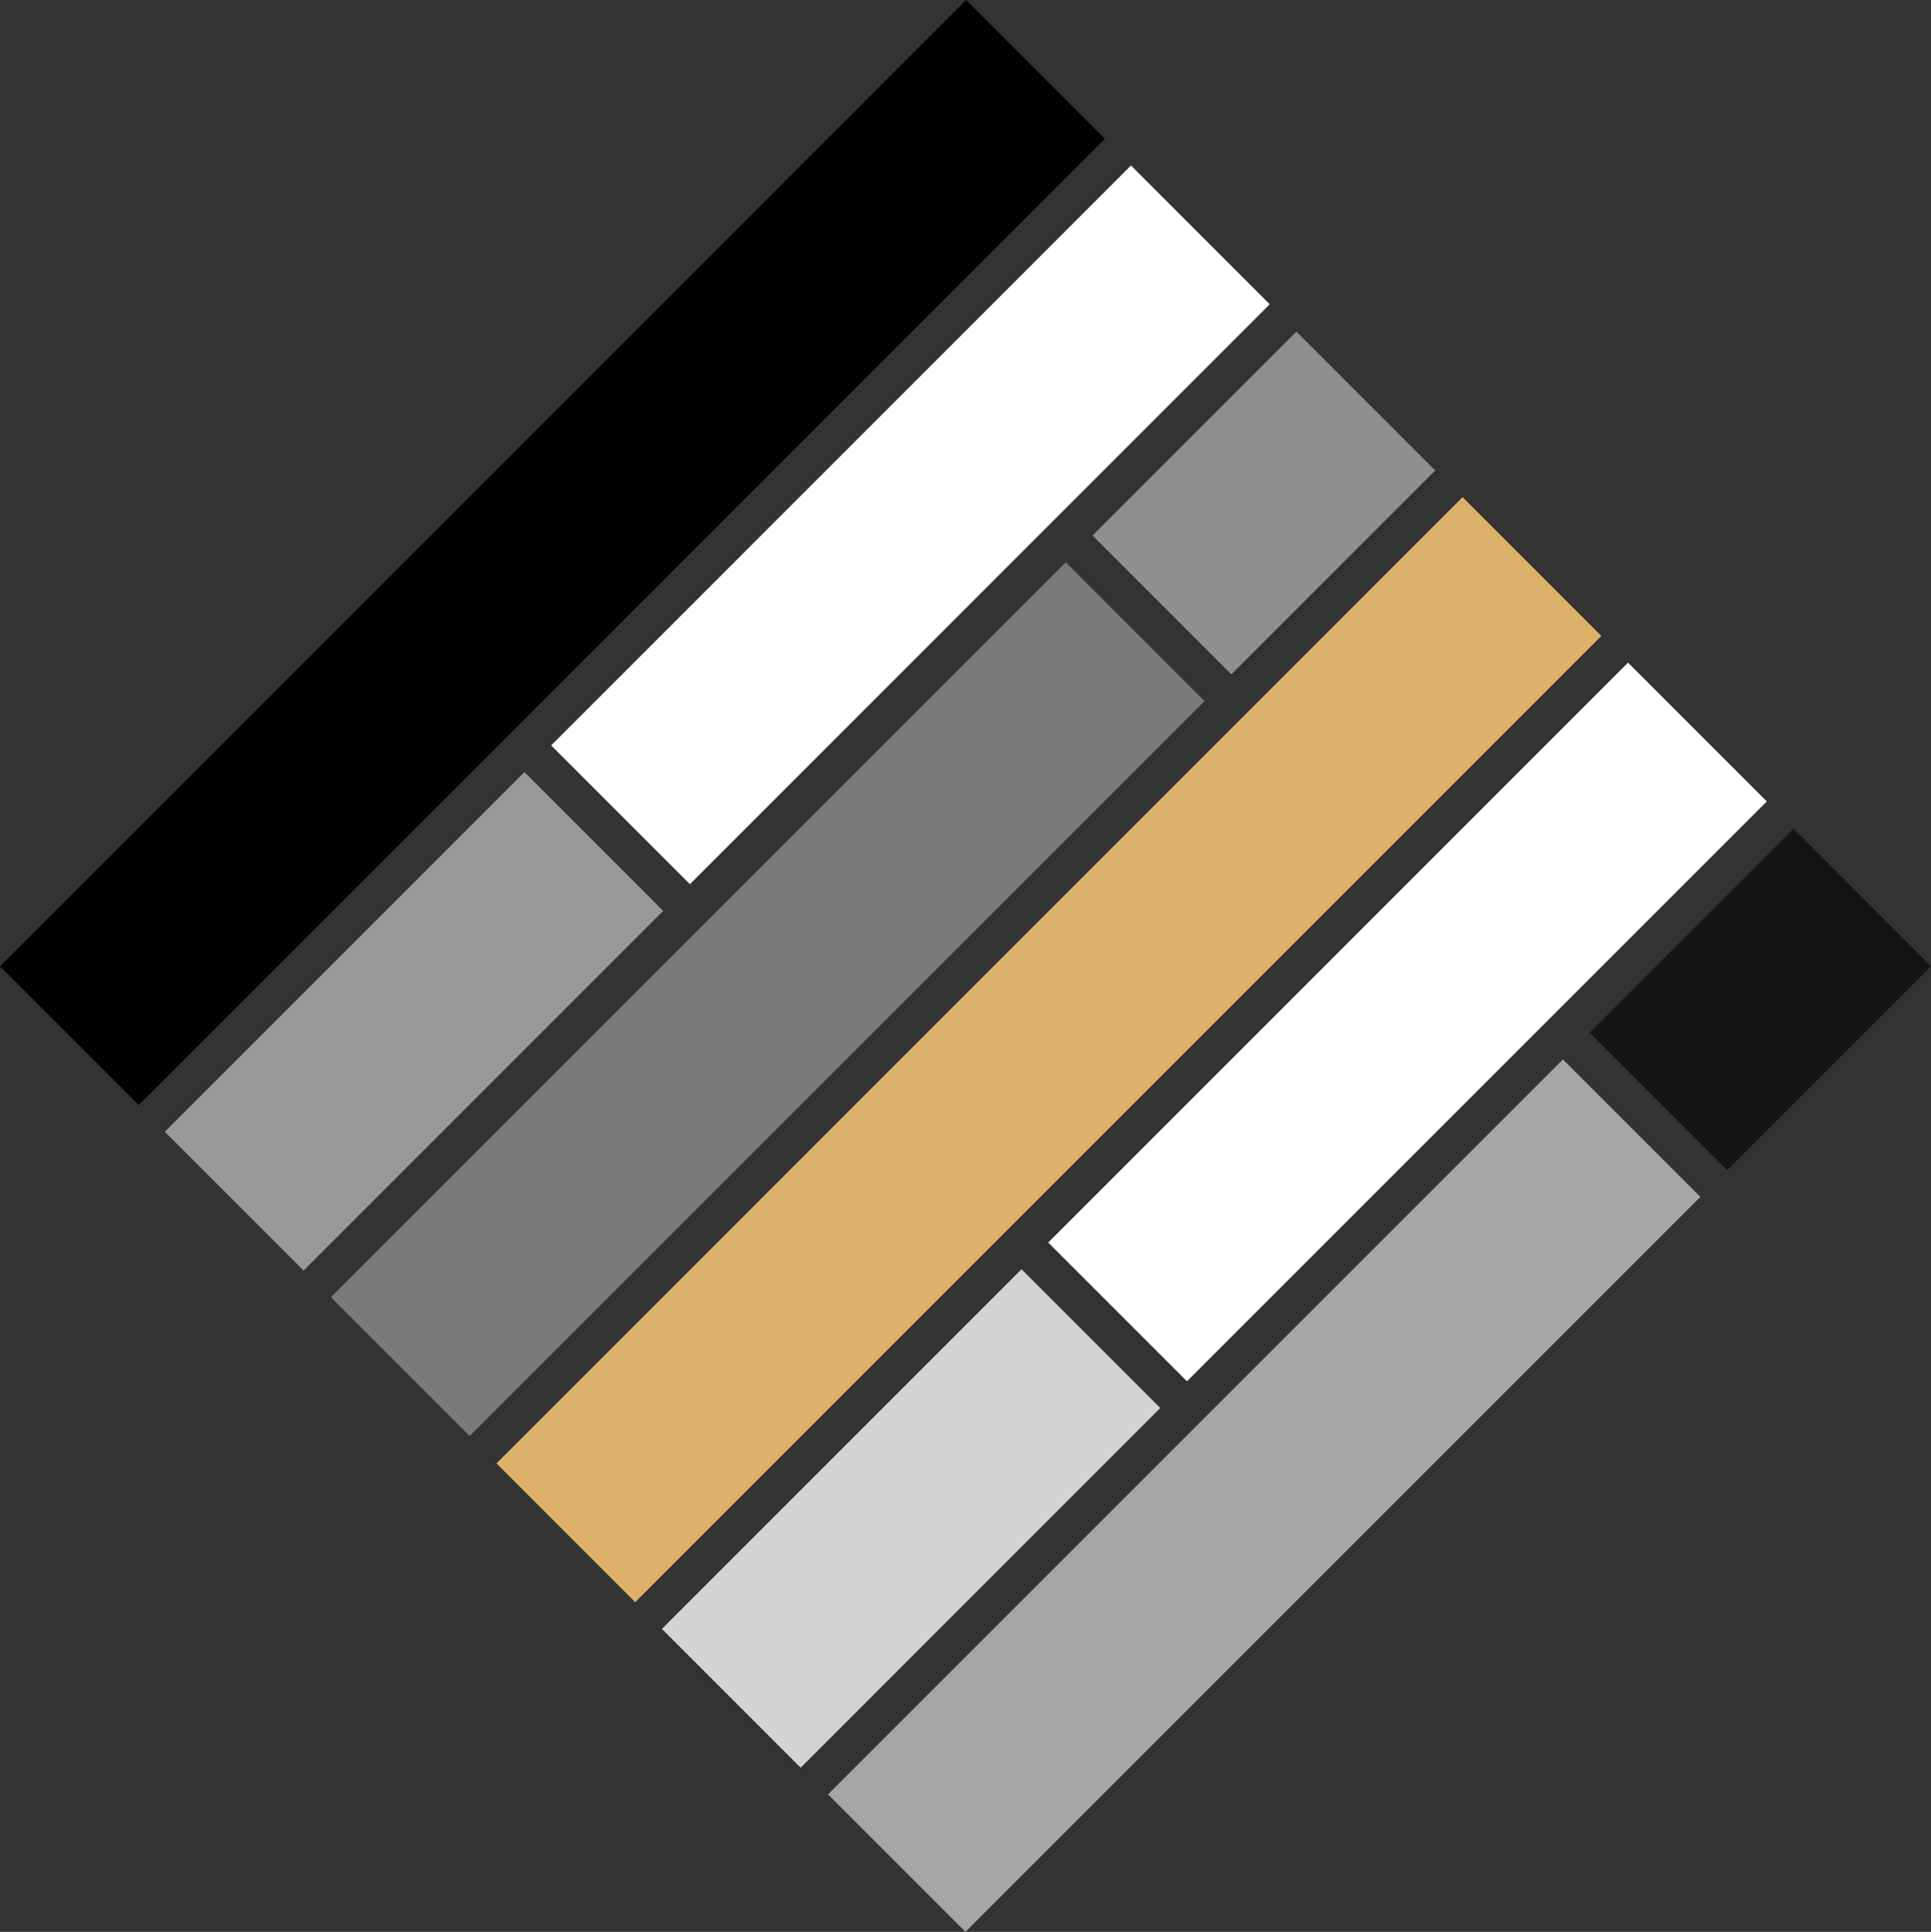
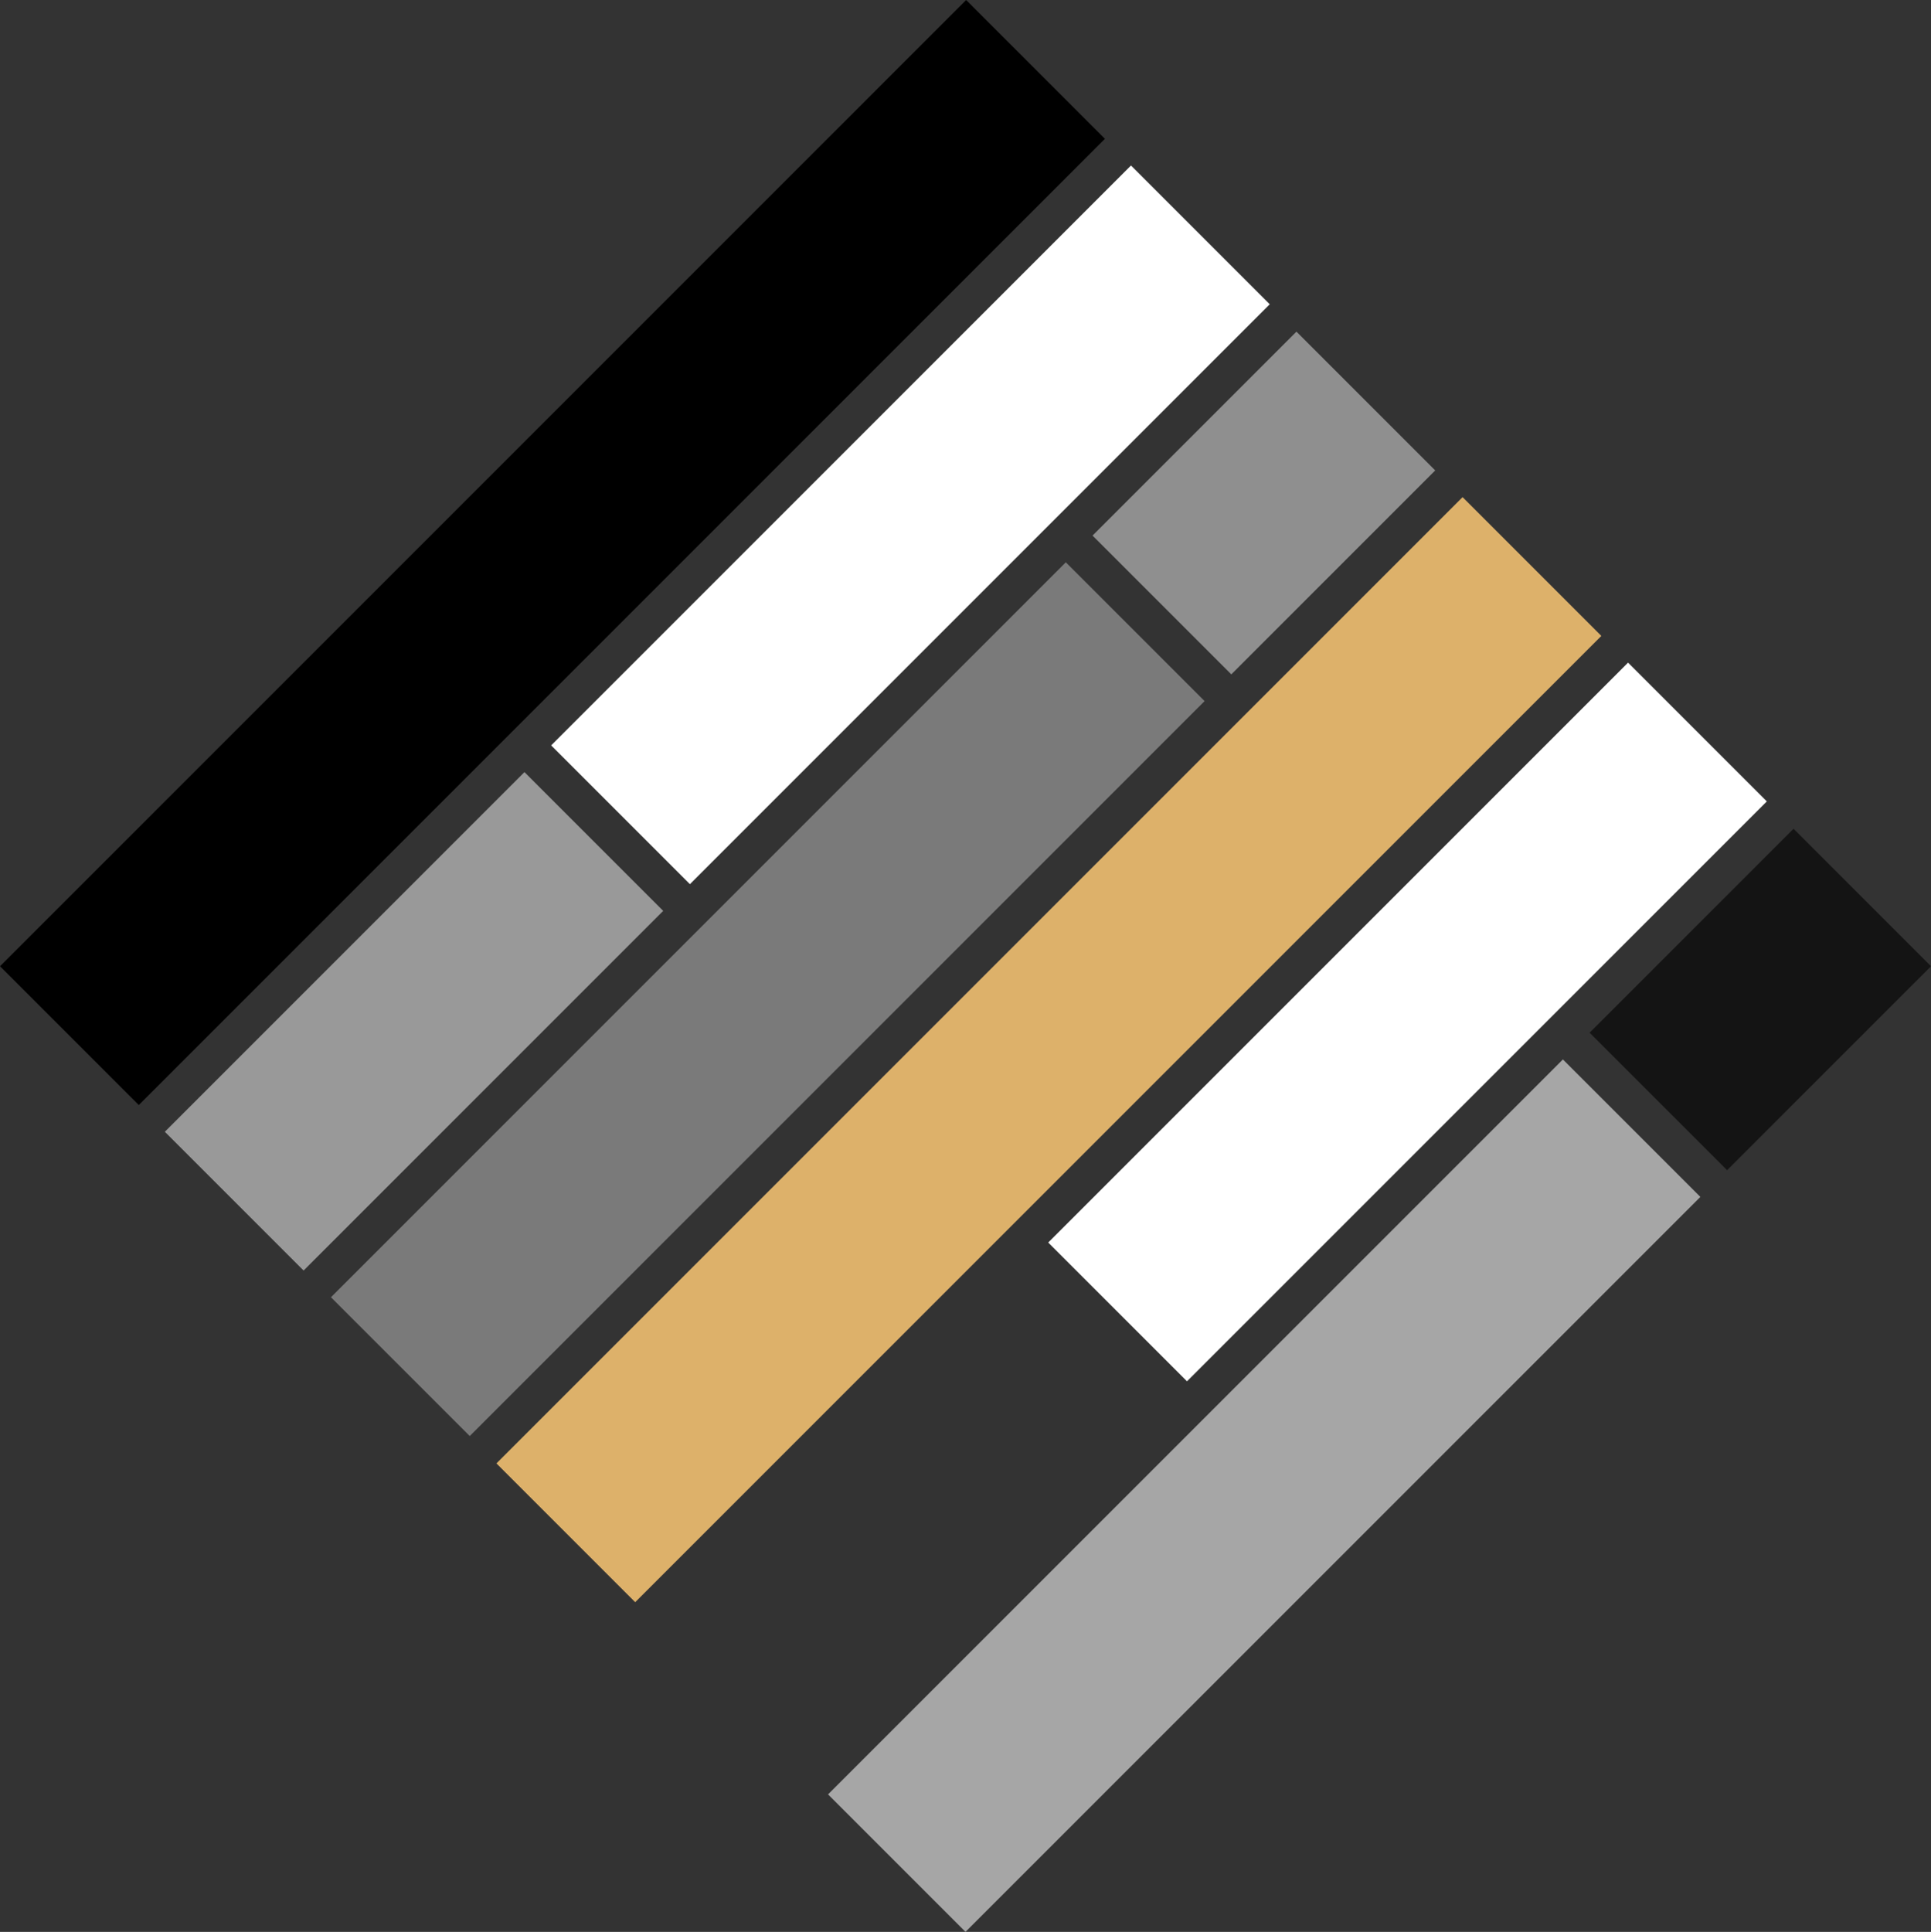
<svg xmlns="http://www.w3.org/2000/svg" id="Layer_2" viewBox="0 0 29.64 29.65">
  <rect x="0" y="0" width="29.64" height="29.65" fill="#333333" stroke="none" />
  <defs>
    <style>.cls-1{fill:#7a7a7a;}.cls-1,.cls-2,.cls-3,.cls-4,.cls-5,.cls-6,.cls-7,.cls-8,.cls-9{fill-rule:evenodd;}.cls-2{fill:#141414;}.cls-3{fill:#d4d4d4;}.cls-4{fill:#ddb16a;}.cls-5{fill:#a6a6a6;}.cls-6{fill:#999;}.cls-7{fill:#8f8f8f;}.cls-8{fill:#fff;}</style>
  </defs>
  <g id="svg2">
    <path id="path14" class="cls-7" d="m16.77,8.22l2.13,2.13,3.13-3.13-2.13-2.13-3.13,3.13" />
    <path id="path16" class="cls-1" d="m16.36,8.63l-11.28,11.28,2.13,2.13,11.28-11.28-2.13-2.13" />
    <path id="path18" class="cls-8" d="m8.46,11.44l2.13,2.13,8.9-8.9-2.13-2.13-8.9,8.9" />
    <path id="path20" class="cls-6" d="m2.53,17.37l2.13,2.13,5.52-5.52-2.13-2.13-5.52,5.52" />
    <path id="path22" class="cls-9" d="m16.96,2.13l-2.13-2.13L0,14.83l2.13,2.13L16.96,2.13" />
    <path id="path24" class="cls-2" d="m27.53,12.72l-3.13,3.13,2.11,2.11,3.13-3.13-2.11-2.11" />
    <path id="path26" class="cls-5" d="m26.1,18.37l-2.11-2.11-11.28,11.28,2.11,2.11,11.28-11.28" />
    <path id="path28" class="cls-8" d="m27.12,12.3l-2.13-2.13-8.9,8.9,2.13,2.13,8.9-8.9" />
-     <path id="path30" class="cls-3" d="m17.81,21.61l-2.13-2.13-5.52,5.52,2.13,2.13,5.52-5.52" />
    <path id="path32" class="cls-4" d="m22.45,7.63l-14.83,14.83,2.13,2.13,14.83-14.83-2.13-2.13" />
  </g>
</svg>